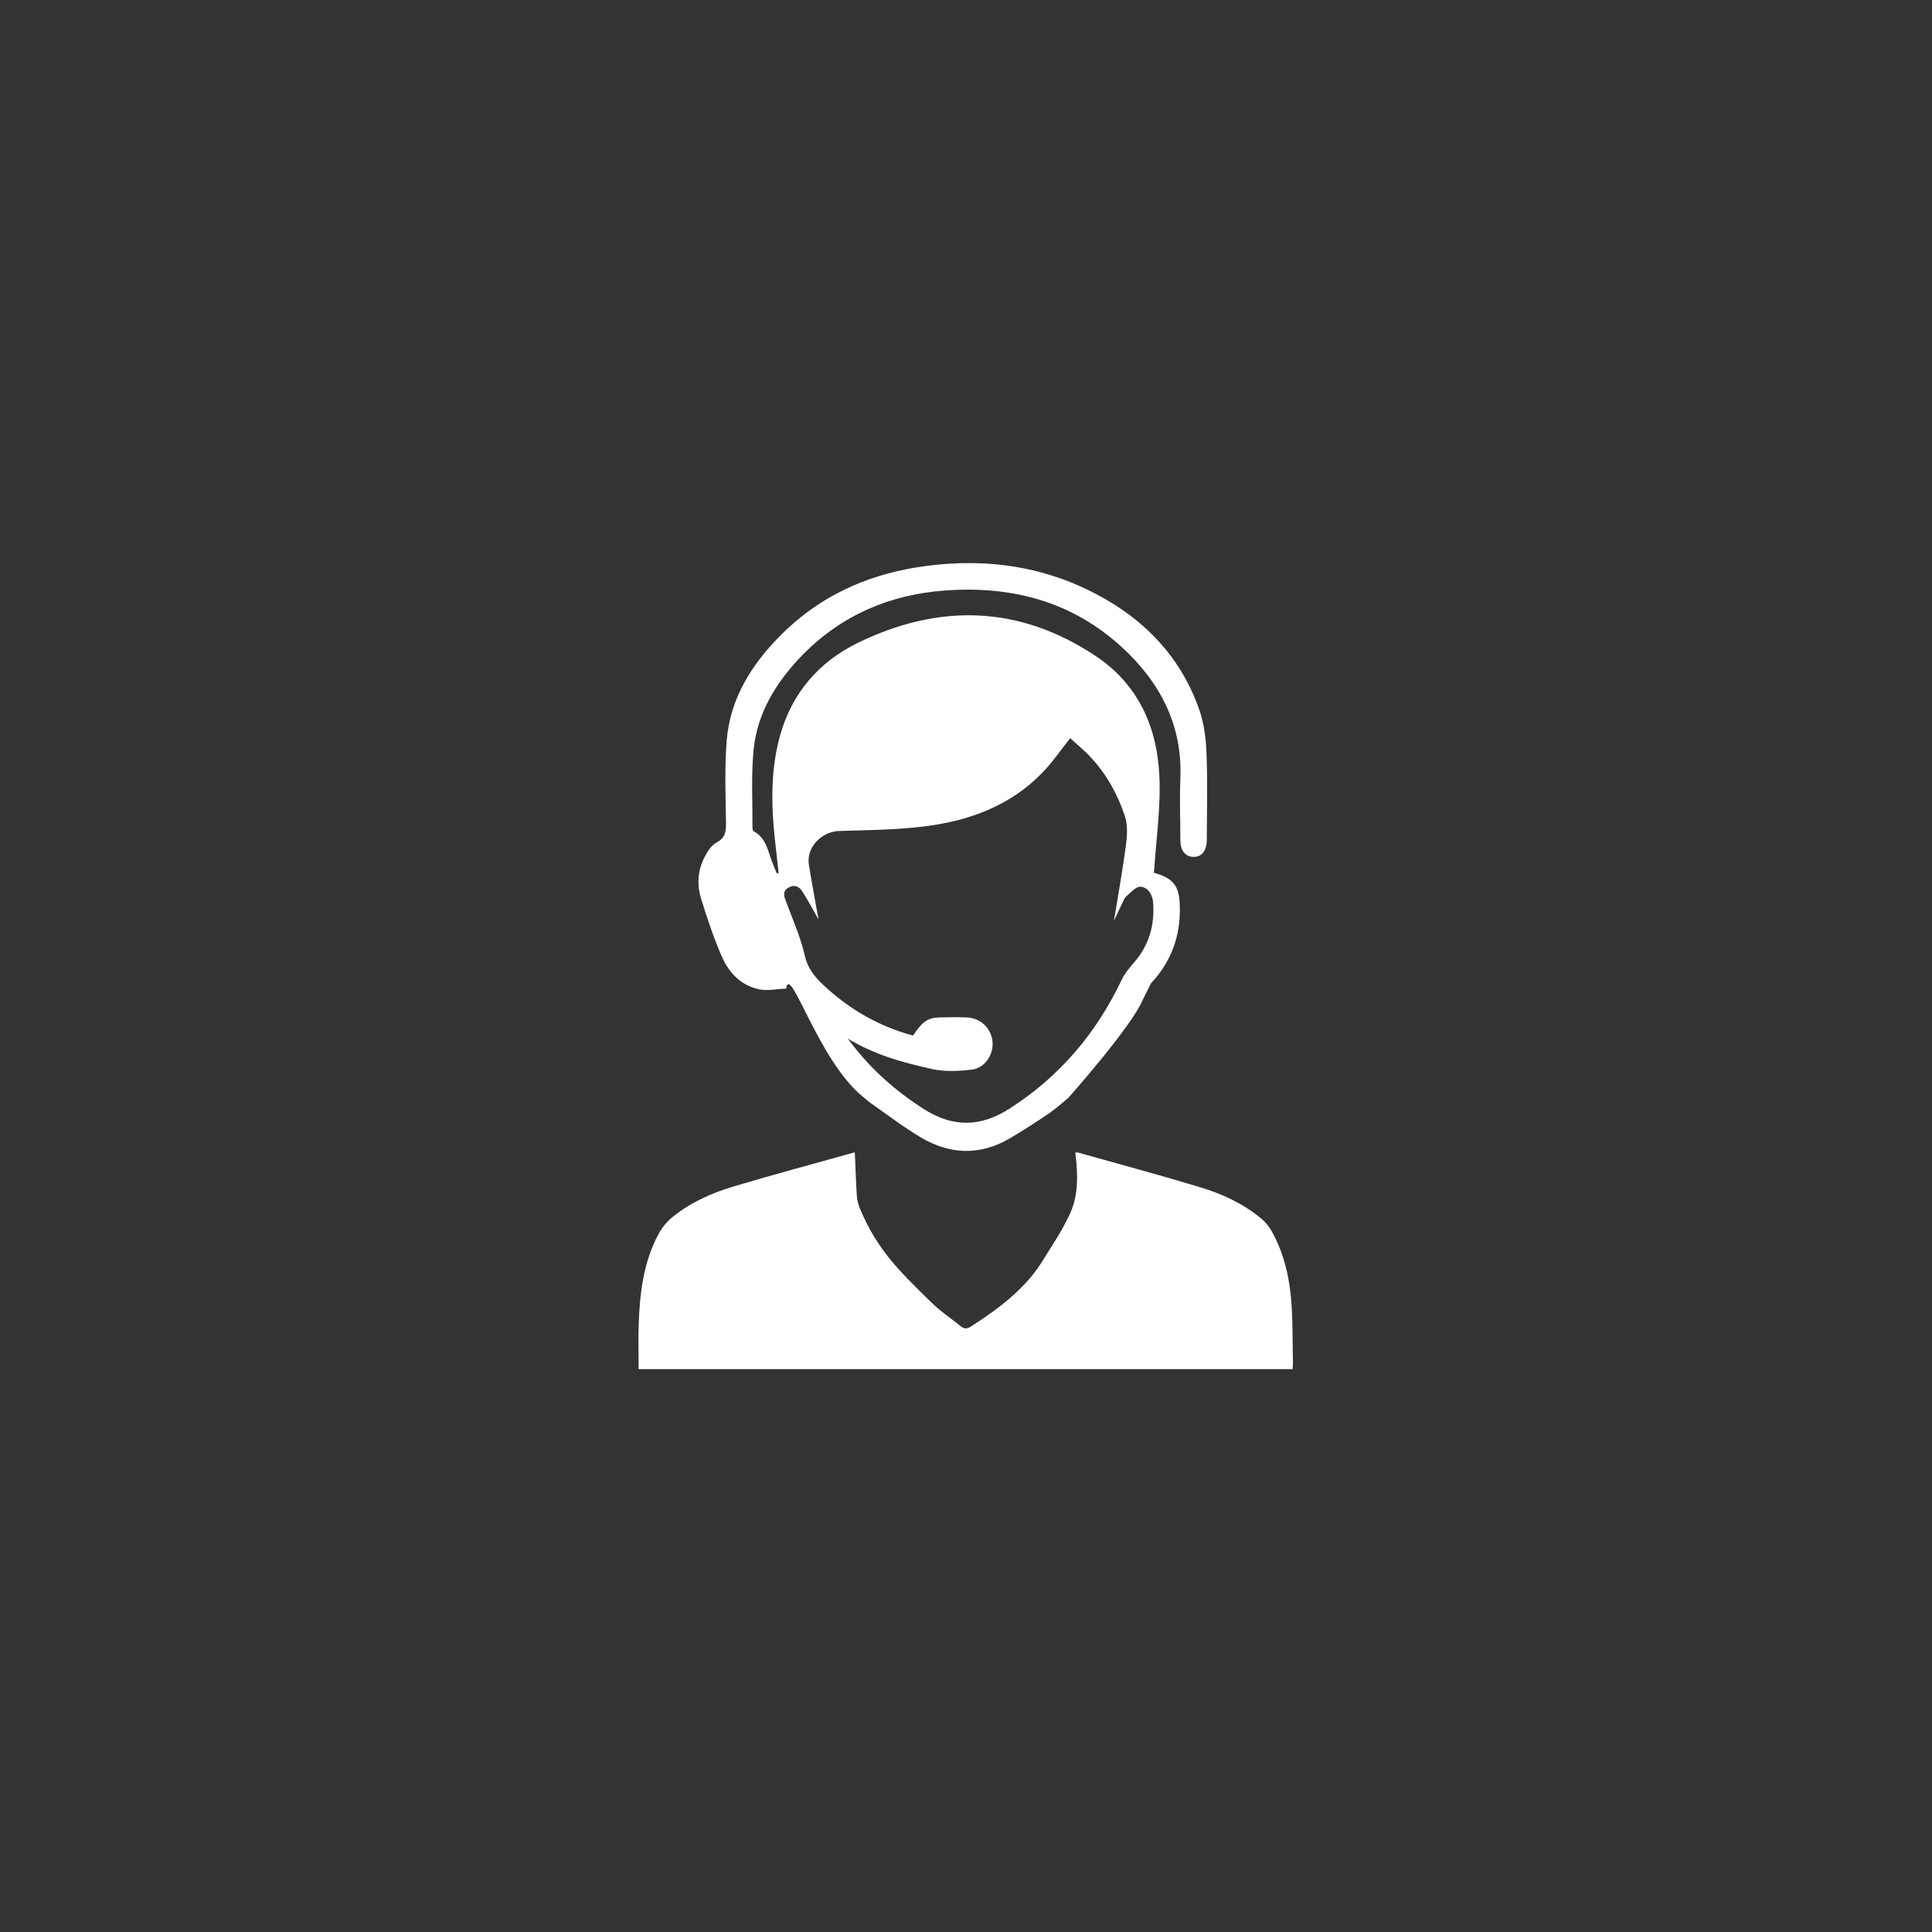
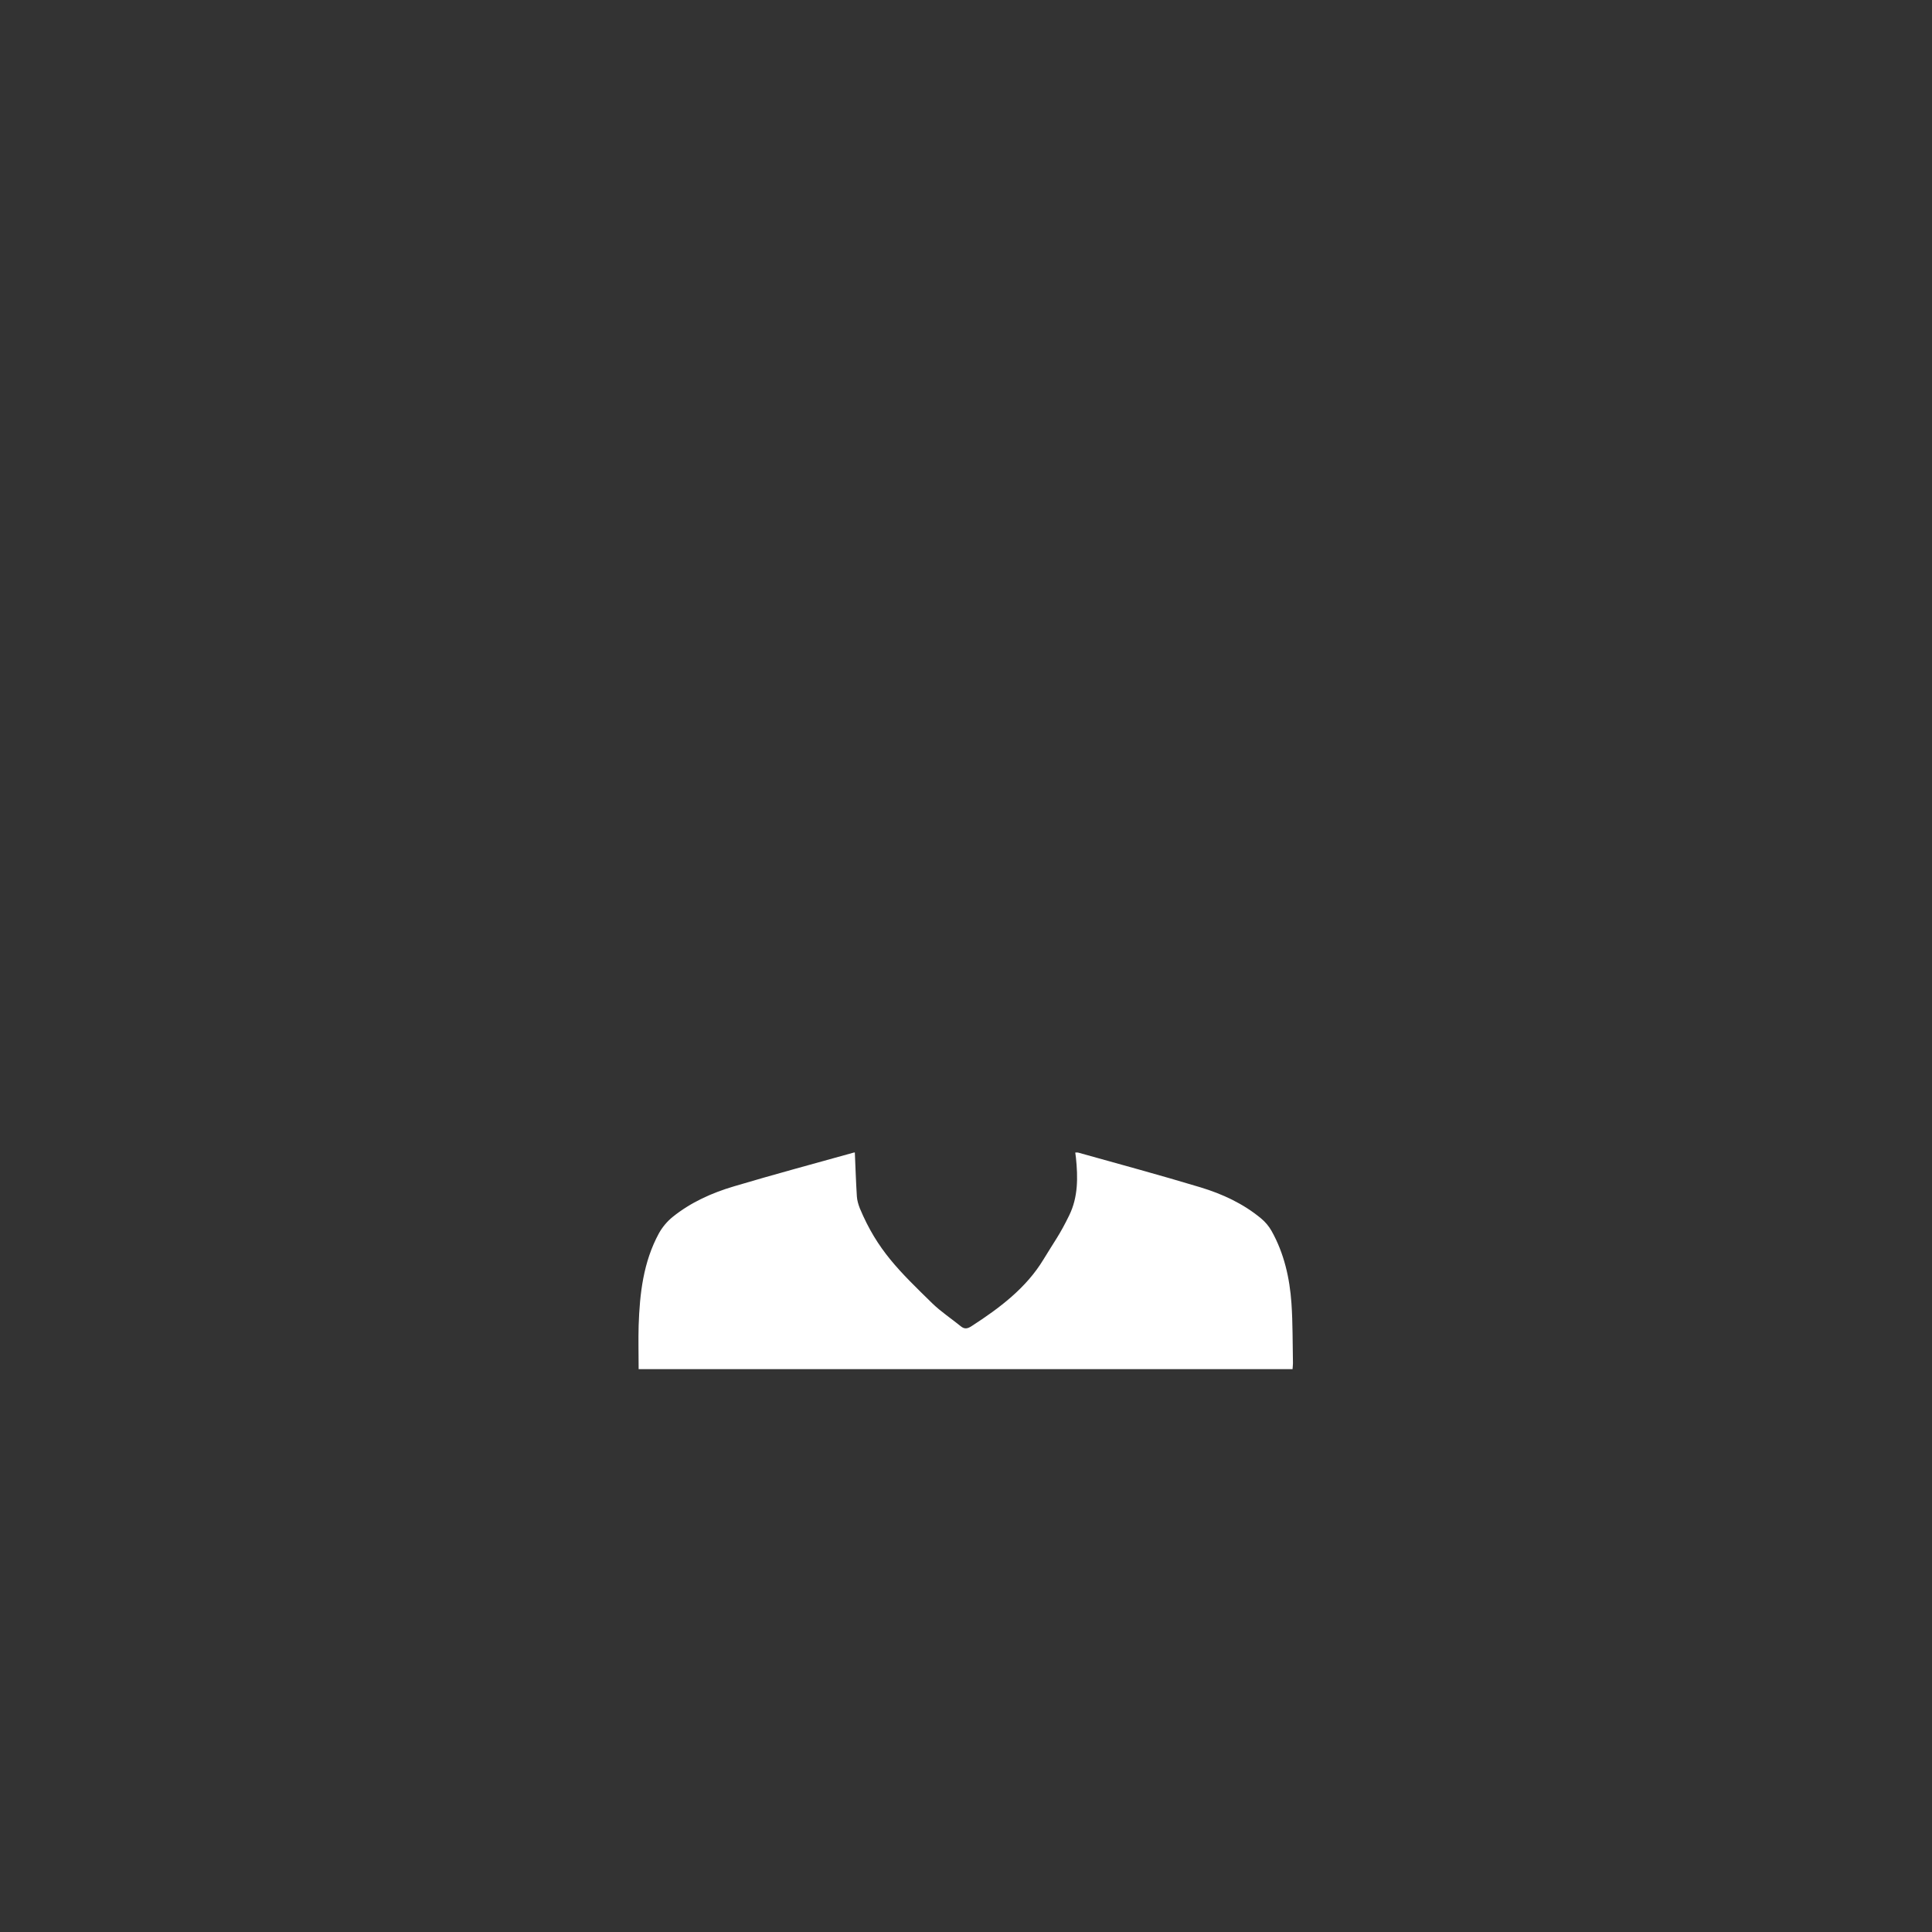
<svg xmlns="http://www.w3.org/2000/svg" id="Laag_1" viewBox="0 0 141.73 141.73">
  <rect x="0" y="0" width="141.73" height="141.73" fill="#333333" stroke="none" />
  <defs>
    <style>.cls-1{fill:#fff;}</style>
  </defs>
  <g id="JbbcO7">
    <g>
      <path class="cls-1" d="m62.71,84.54c.05,1.1.08,2.17.15,3.24.02.29.11.59.22.87,1.29,3.08,2.9,4.6,5.31,6.96.64.62,1.4,1.12,2.1,1.69.27.22.49.17.76,0,2.09-1.35,4.03-2.81,5.3-4.91.83-1.37,1.19-1.8,1.89-3.24.65-1.33.64-2.77.49-4.22-.01-.11-.03-.23-.05-.38.08,0,.14-.01.2,0,3,.84,6,1.65,8.98,2.55,1.62.49,3.15,1.2,4.46,2.29.3.25.57.57.76.91.92,1.64,1.33,3.45,1.46,5.31.1,1.46.08,2.93.11,4.4,0,.13-.02.26-.03.43h-47.97c0-1.08-.03-2.14,0-3.2.08-2.35.34-4.66,1.49-6.77.25-.45.61-.88,1.01-1.2,1.33-1.07,2.87-1.76,4.49-2.24,2.92-.87,5.86-1.66,8.8-2.48.04-.01.09,0,.05,0Z" />
-       <path class="cls-1" d="m83.85,73.31c-.83,2.01-5.48,7.23-5.48,7.23-.47.38-.92.8-1.42,1.14-.95.64-1.9,1.26-2.89,1.84-2.18,1.27-4.38,1.18-6.51-.08-1.28-.76-2.46-1.67-3.68-2.52-.1-.07-.2-.15-.3-.24-.06-.05-.12-.11-.19-.16-3.36-2.65-5.42-9.93-5.71-8-.7.03-1.32.17-1.9.07-1.4-.26-2.31-1.23-2.84-2.47-.59-1.36-1.06-2.78-1.5-4.2-.31-1-.25-2.04.23-2.99.21-.42.51-.91.9-1.12.64-.34.7-.78.7-1.42-.03-2.02-.11-4.05.05-6.06.25-3.09,1.83-5.59,3.97-7.74,2.76-2.77,6.13-4.35,9.97-4.97,4.34-.69,8.56-.28,12.55,1.65,3.84,1.86,6.73,4.68,8.17,8.77.36,1.02.5,2.15.54,3.24.08,2.1.03,4.21.02,6.31,0,.82-.37,1.29-.99,1.27-.6-.02-.95-.47-.95-1.25,0-1.49-.06-2.98,0-4.47.17-3.95-1.49-7.1-4.31-9.68-3.67-3.36-8.1-4.5-12.97-4.14-4.03.3-7.56,1.8-10.42,4.71-1.91,1.96-3.34,4.23-3.61,7-.18,1.88-.07,3.79-.08,5.69,0,.09.03.24.1.27.96.52,1.05,1.55,1.41,2.42.09.22.18.44.27.66.05,0,.09-.02.14-.03-.12-1.15-.27-2.3-.37-3.45-.18-2.23-.13-4.45.47-6.62.87-3.12,2.85-5.41,5.69-6.8,5.97-2.92,11.88-2.78,17.49.97,3.29,2.2,4.62,5.54,4.67,9.37.03,2.05-.25,4.11-.39,6.16,0,.12-.02.24-.04.35,1.41.4,1.87.93,1.91,2.42.07,2.17-.6,4.08-2.11,5.69,0,0,0,0,0,0m-22.26,4.04c1.52,2.09,3.39,3.78,5.56,5.17,2.15,1.38,4.18,1.36,6.33-.02,3.67-2.35,6.35-5.52,8.21-9.43.21-.45.54-.85.87-1.23,1.14-1.28,1.57-2.79,1.44-4.47-.04-.55-.37-1.12-.94-1.14-.33-.01-.7.43-1.03.71-.13.11-.2.31-.28.47-.2.41-.39.83-.62,1.32.3-1.86.62-3.63.86-5.41.1-.74.17-1.55-.05-2.24-.52-1.6-1.34-3.07-2.49-4.32-.48-.53-1.05-.98-1.53-1.43-.72.91-1.31,1.78-2.03,2.52-2.35,2.44-5.37,3.54-8.63,3.95-2.08.26-4.19.28-6.29.34-1.29.04-2.42,1.2-2.22,2.46.21,1.36.47,2.71.71,4.04-.39-.69-.77-1.41-1.21-2.09-.22-.34-.58-.51-1.01-.25-.43.26-.32.59-.19.95.49,1.34,1.09,2.66,1.4,4.04.21.92.7,1.52,1.32,2.11,1.9,1.8,4.1,3.07,6.62,3.75.65-.99,1.07-1.3,1.88-1.33.69-.02,1.39-.03,2.08,0,1,.04,1.78.8,1.87,1.78.09.95-.57,1.95-1.54,2.05-.94.11-1.94.16-2.86-.04-2.17-.47-4.32-1.07-6.26-2.27Z" />
    </g>
  </g>
</svg>